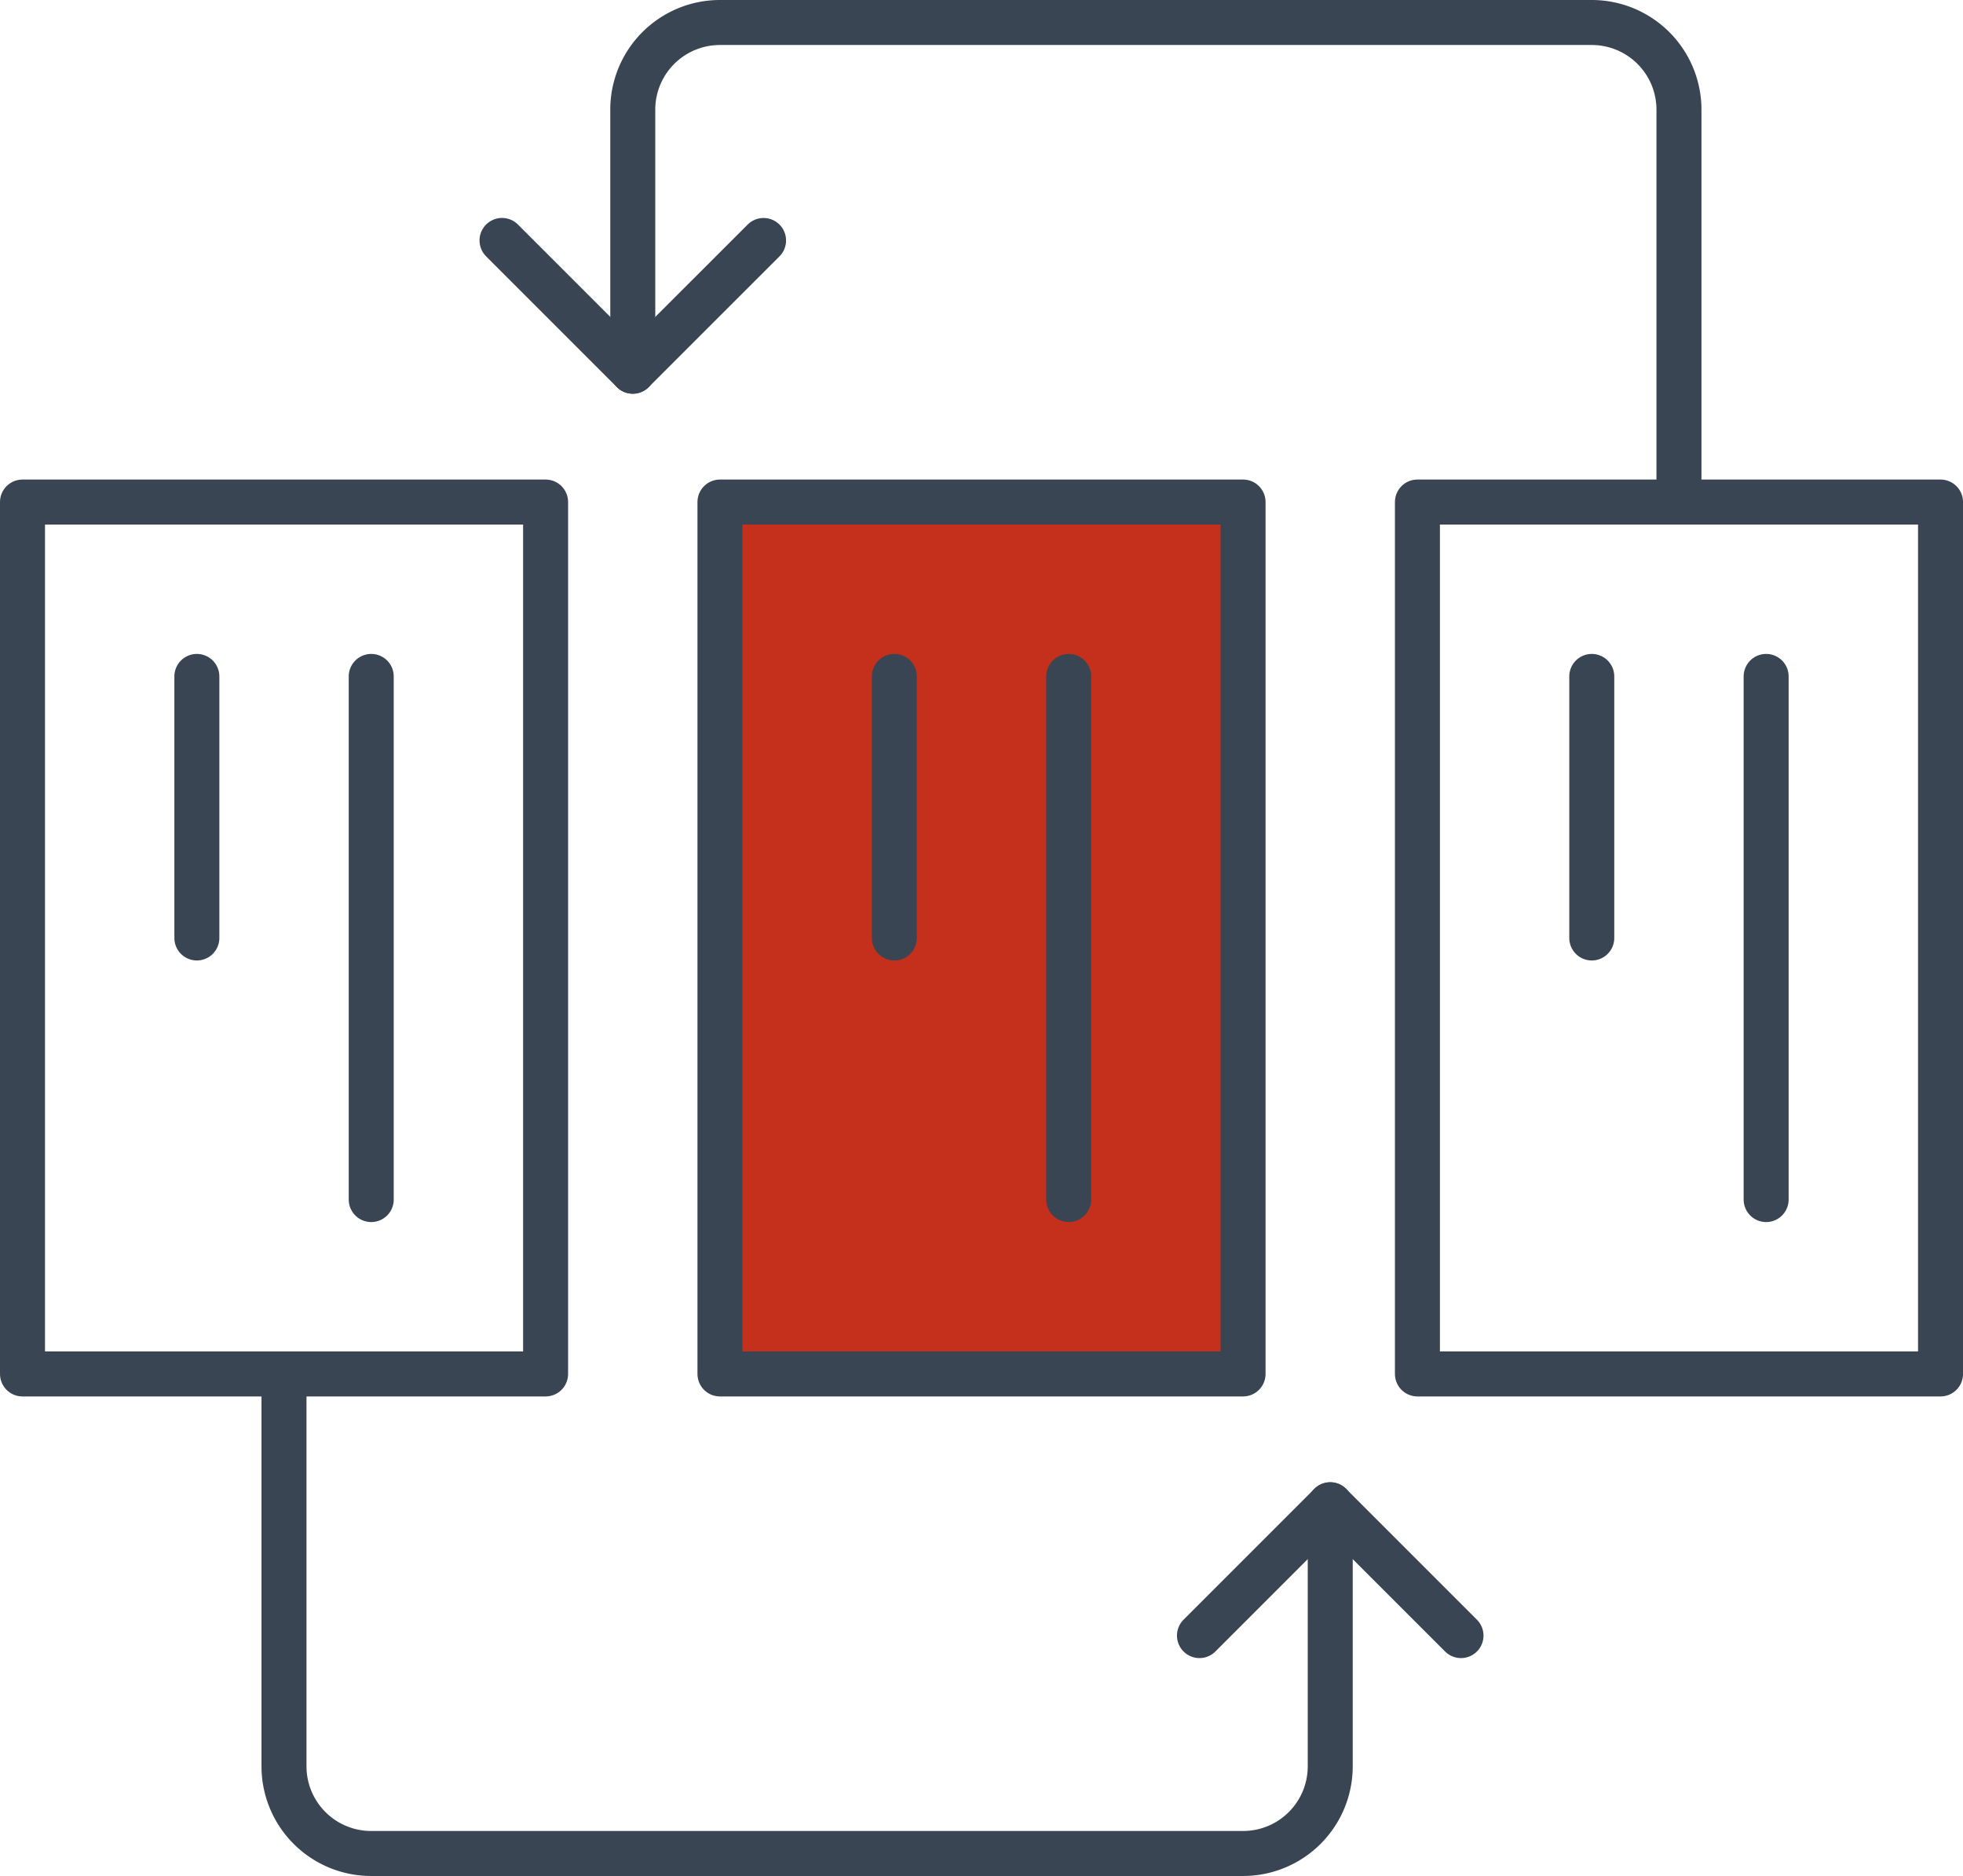
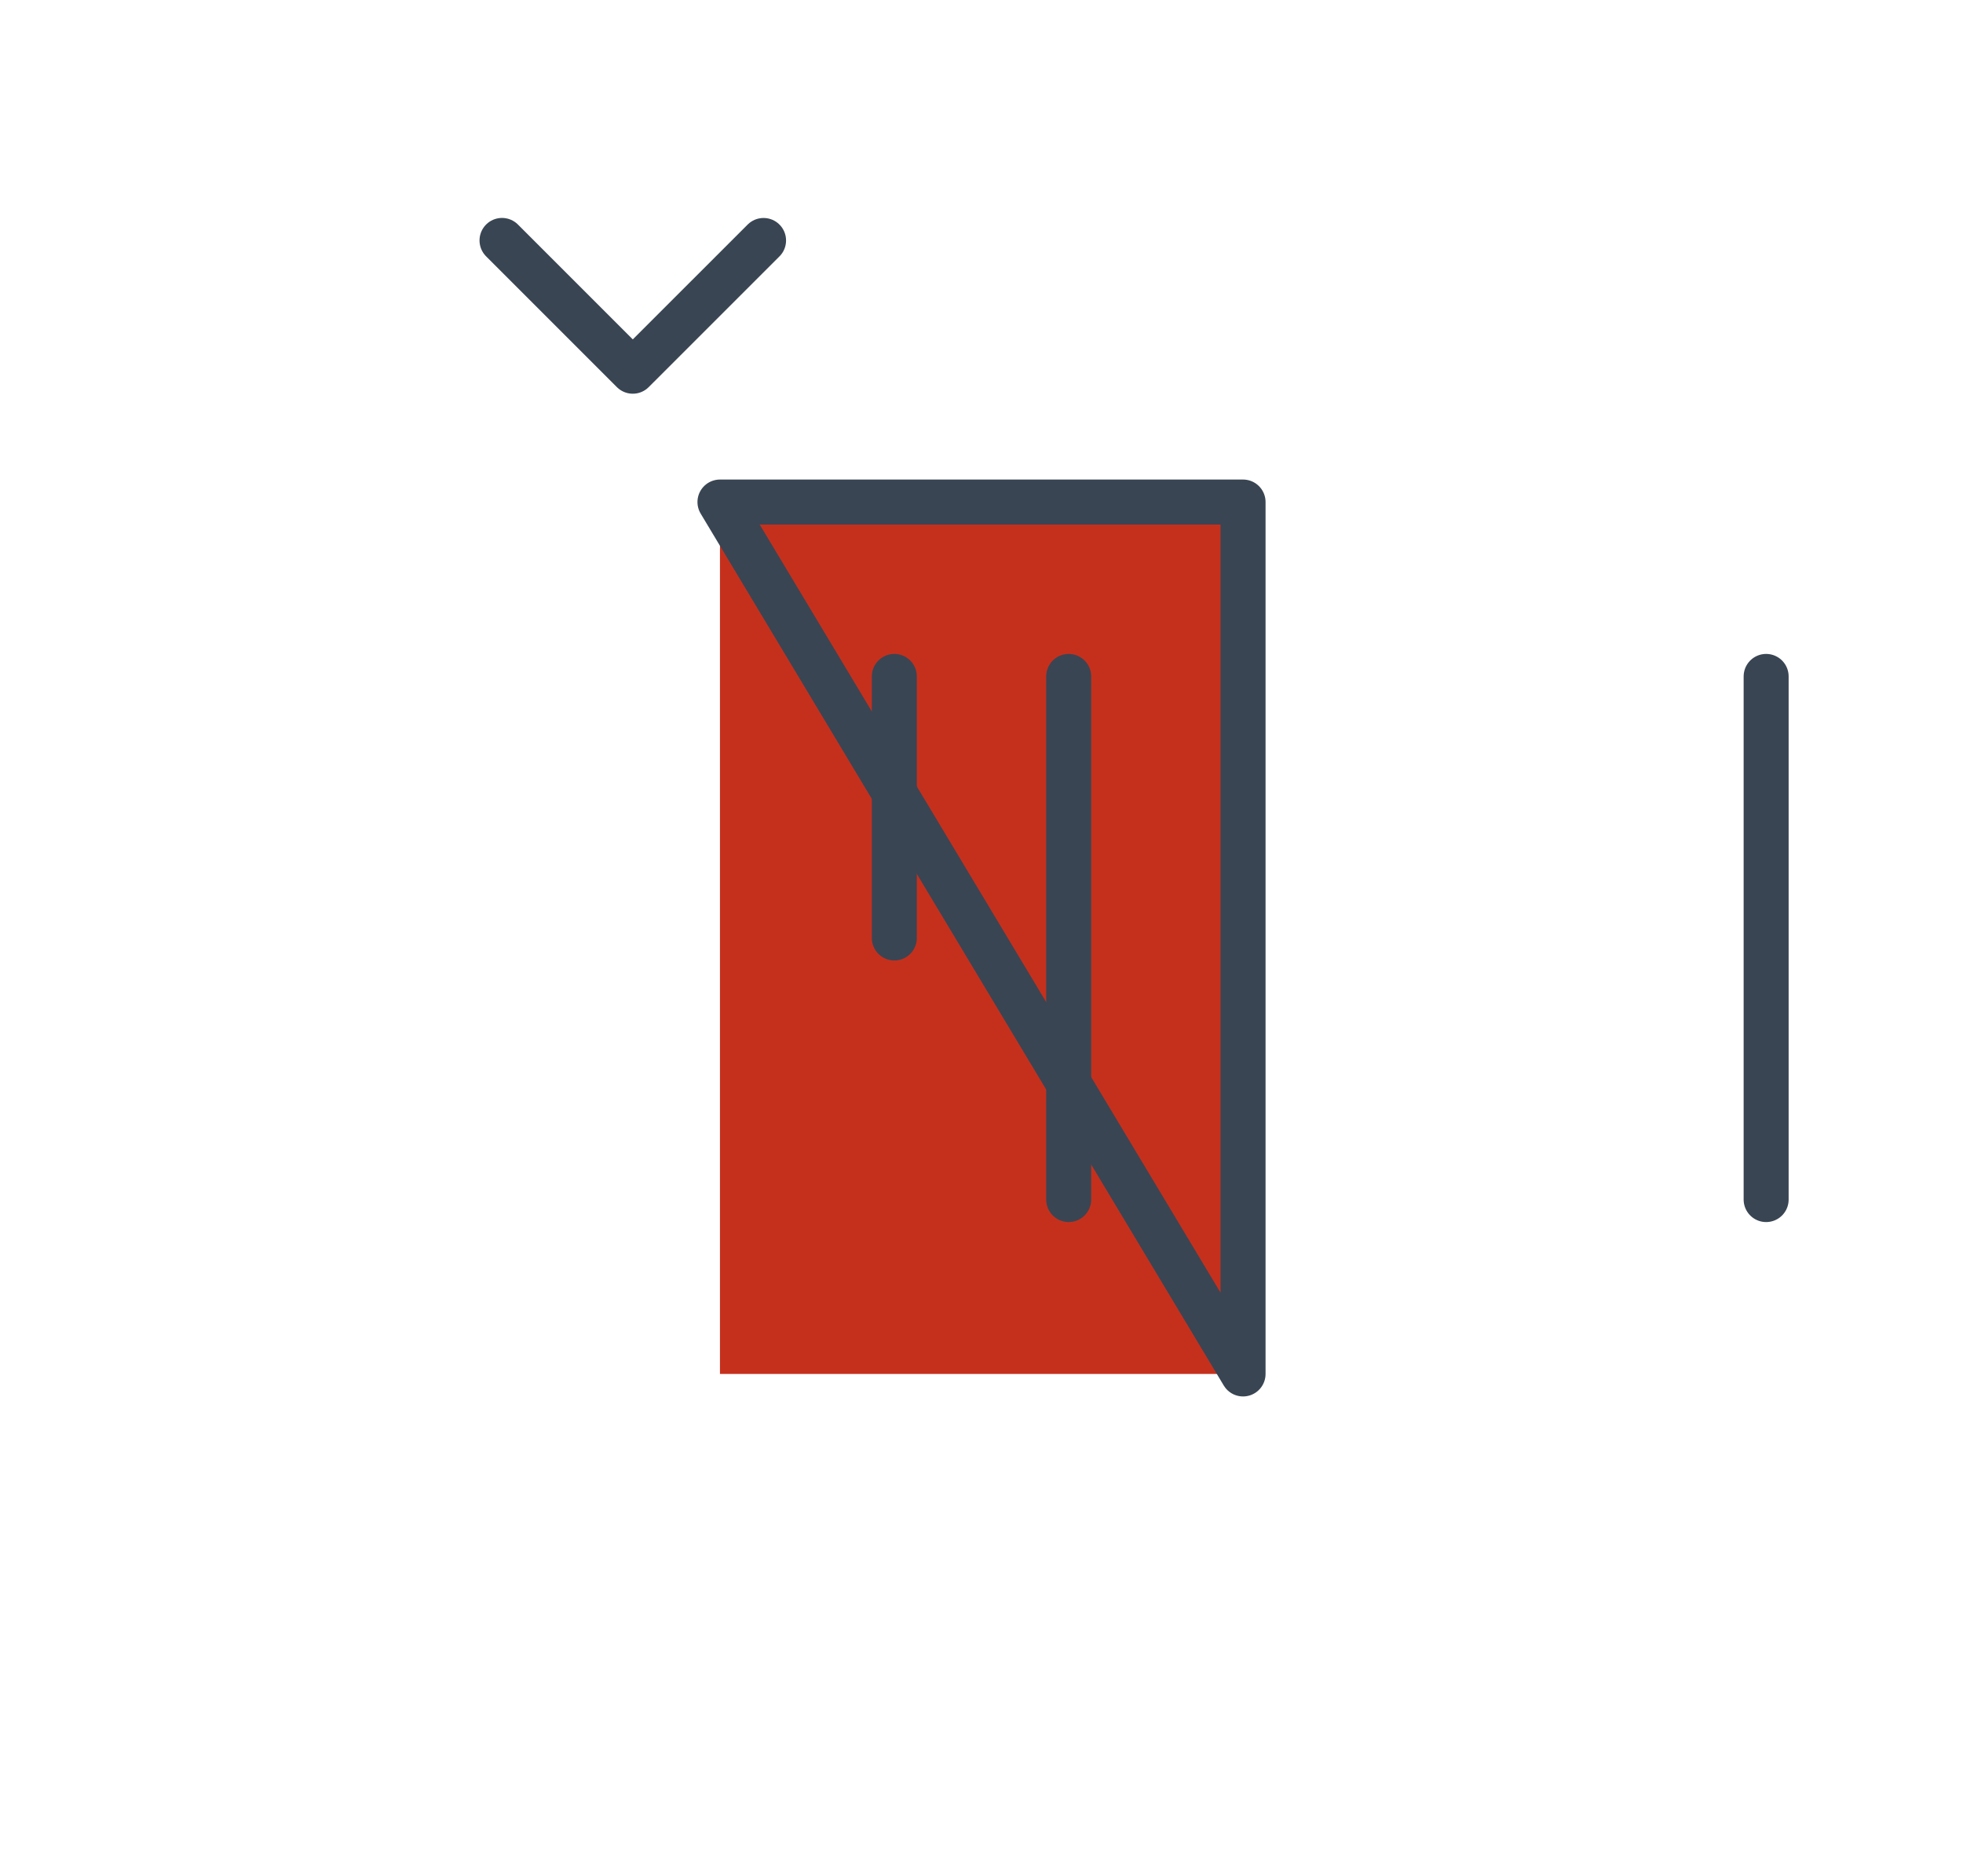
<svg xmlns="http://www.w3.org/2000/svg" height="83.385" viewBox="0 0 87.26 83.385" width="87.26">
  <clipPath id="a">
-     <path d="m0 0h87.26v83.385h-87.26z" />
-   </clipPath>
+     </clipPath>
  <g clip-path="url(#a)">
-     <path d="m0 0h23.253v38.755h-23.253z" fill="none" stroke="#394553" stroke-linecap="round" stroke-linejoin="round" stroke-width="2" transform="translate(63.008 22.315)" />
-   </g>
+     </g>
  <path d="m32.004 22.315h23.253v38.755h-23.253z" fill="#c5301d" />
-   <path d="m32.004 22.315h23.253v38.755h-23.253z" fill="none" stroke="#394553" stroke-linecap="round" stroke-linejoin="round" stroke-width="2" />
+   <path d="m32.004 22.315h23.253v38.755z" fill="none" stroke="#394553" stroke-linecap="round" stroke-linejoin="round" stroke-width="2" />
  <g clip-path="url(#a)">
    <path d="m0 0h23.253v38.755h-23.253z" fill="none" stroke="#394553" stroke-linecap="round" stroke-linejoin="round" stroke-width="2" transform="translate(1 22.315)" />
  </g>
  <g fill="none" stroke="#394553" stroke-linecap="round" stroke-linejoin="round" stroke-width="2">
    <path d="m78.509 30.066v23.253" />
-     <path d="m70.758 30.066v11.626" />
    <path d="m47.506 30.066v23.253" />
    <path d="m39.755 30.066v11.626" />
-     <path d="m16.502 30.066v23.253" />
-     <path d="m8.751 30.066v11.626" />
    <path d="m33.942 10.689-5.813 5.811-5.813-5.813" />
    <g clip-path="url(#a)">
      <path d="m28.128 16.5v-11.624a3.875 3.875 0 0 1 3.872-3.876h38.758a3.876 3.876 0 0 1 3.876 3.876v17.439" />
      <path d="m53.319 72.7 5.813-5.813 5.813 5.813" />
      <path d="m59.132 66.883v11.626a3.875 3.875 0 0 1 -3.875 3.876h-38.757a3.876 3.876 0 0 1 -3.876-3.876v-17.439" />
    </g>
  </g>
</svg>